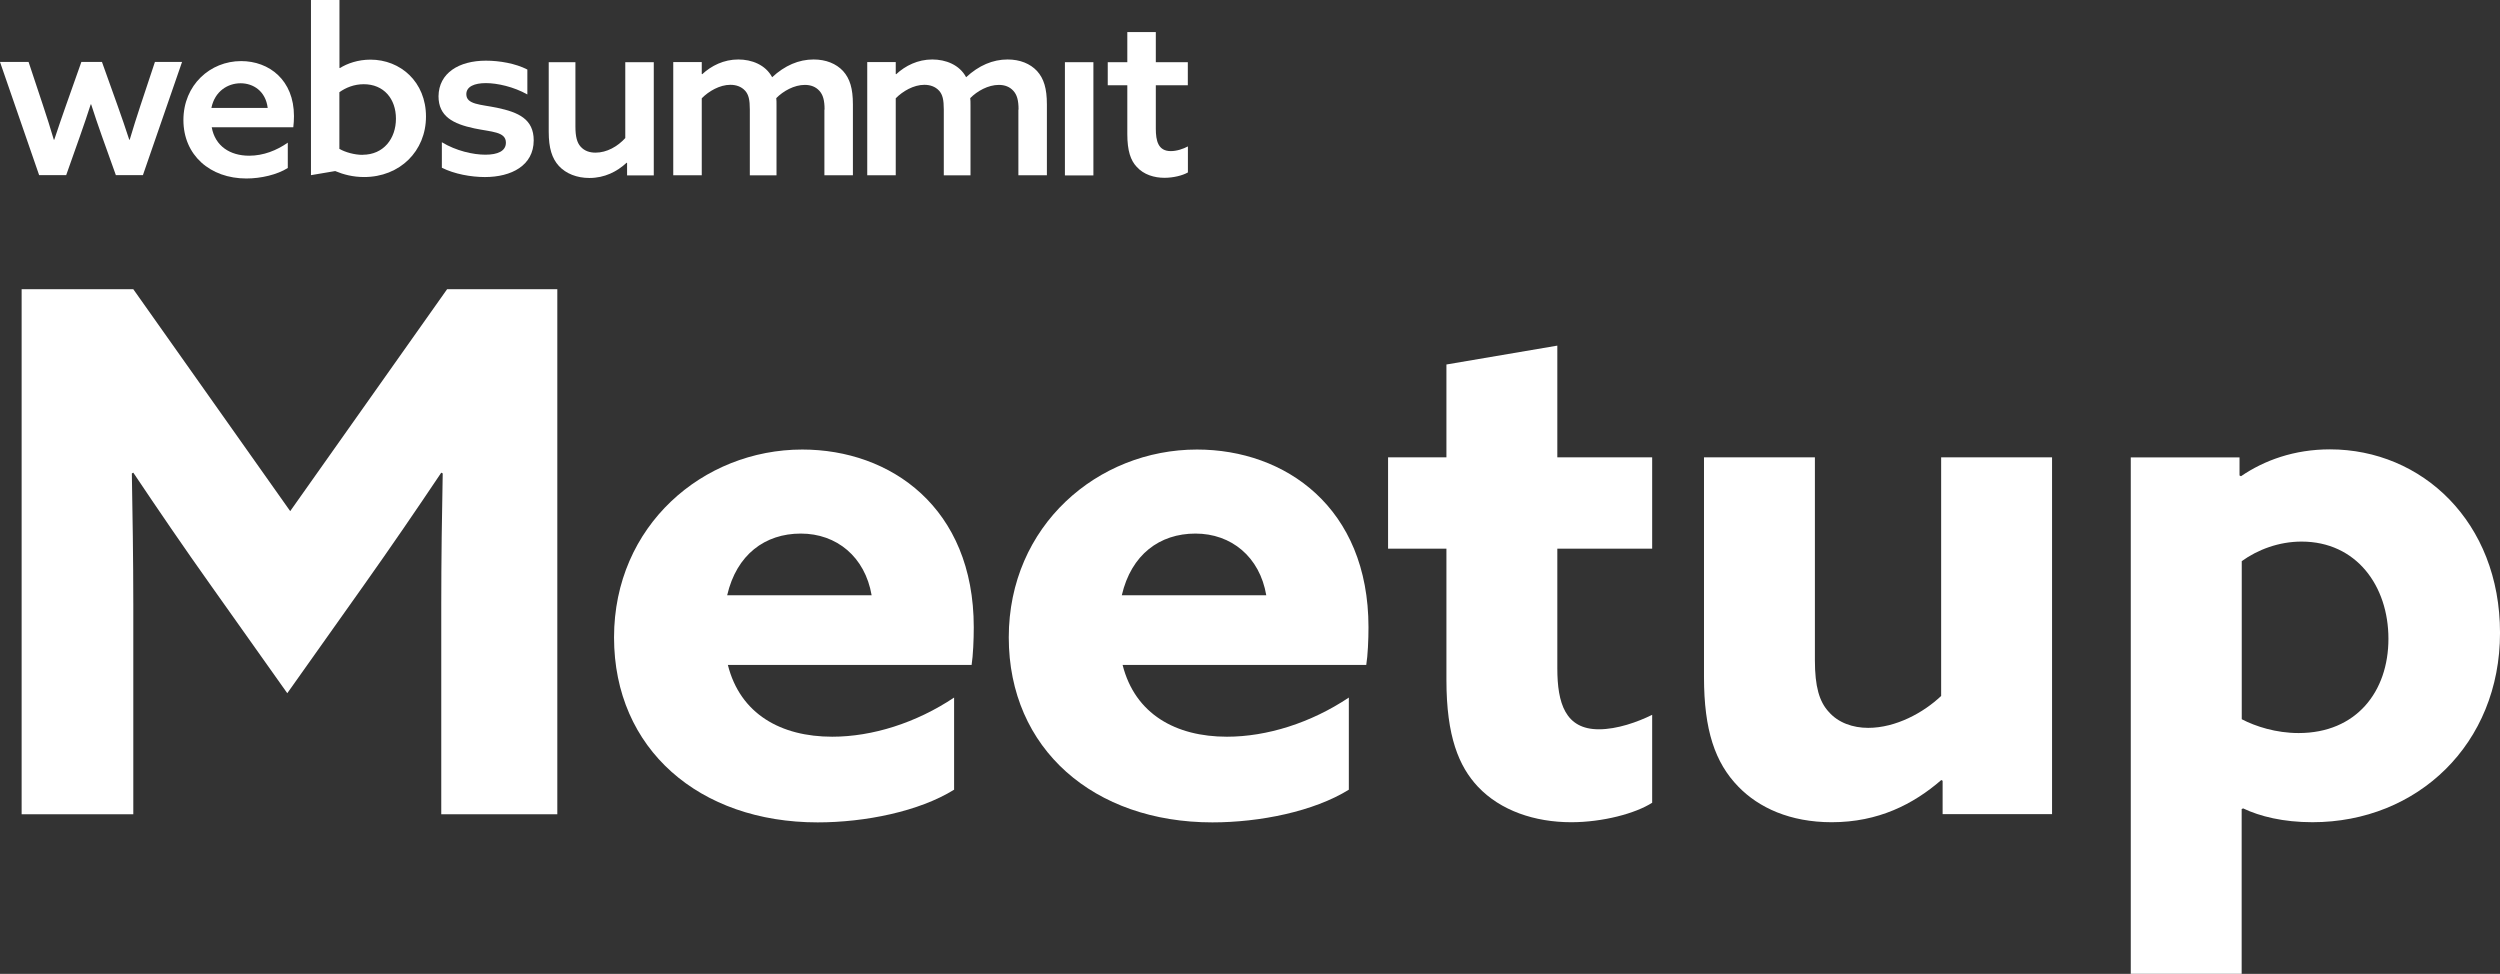
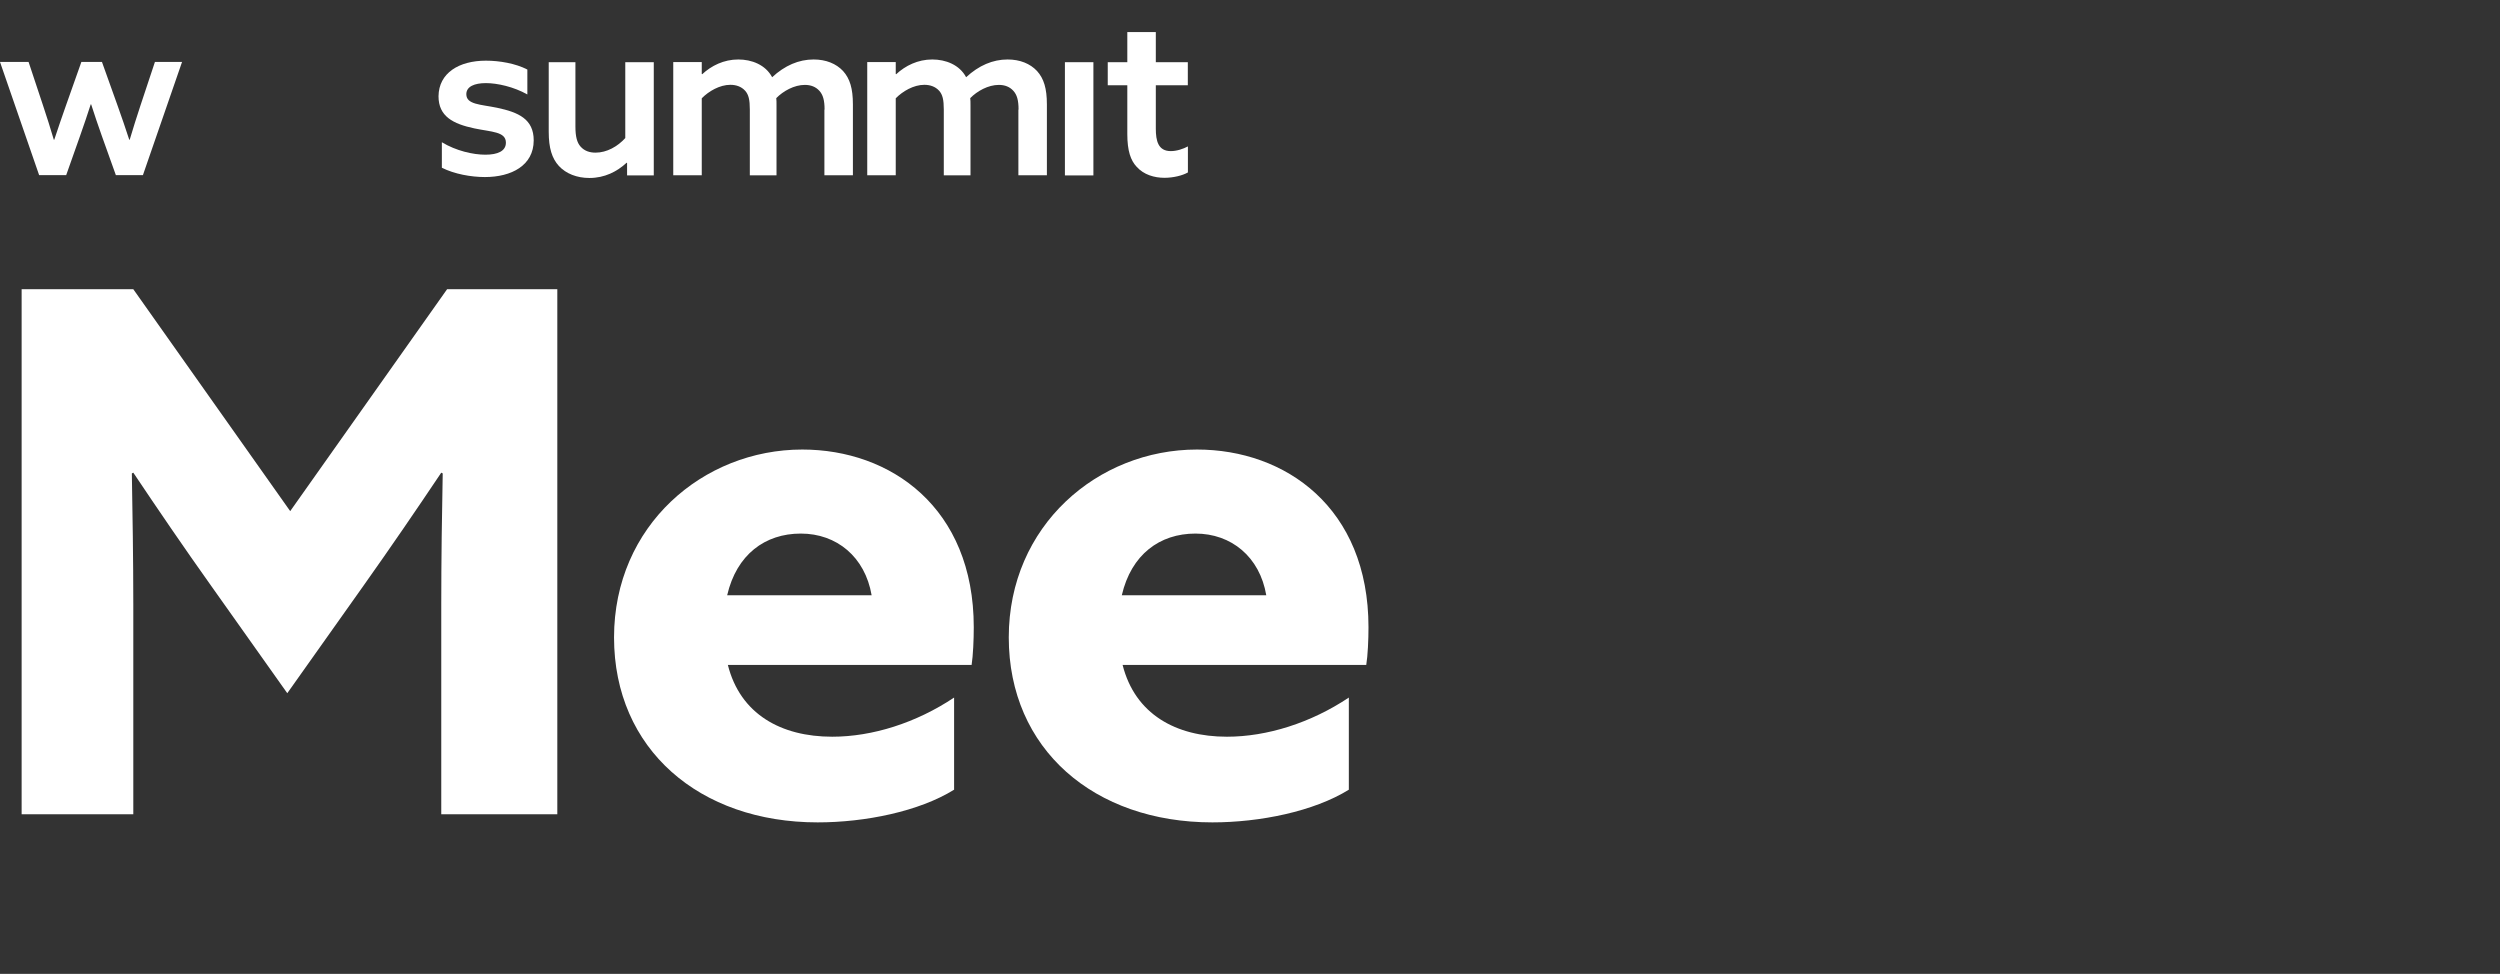
<svg xmlns="http://www.w3.org/2000/svg" width="172" height="67" viewBox="0 0 172 67" fill="none">
  <rect x="0" y="0" width="172" height="67" fill="#333333" stroke="none" />
  <path d="M14.492 40.255C12.684 37.714 10.877 35.066 9.171 32.519L9.071 32.572C9.118 35.166 9.171 38.559 9.171 41.553V56.022H1.488V19.898H9.171L19.966 35.166L30.76 19.898H38.343V56.022H30.359V41.553C30.359 38.559 30.406 35.166 30.459 32.572L30.359 32.519C28.652 35.066 26.845 37.708 25.038 40.255L19.765 47.693L14.492 40.255Z" fill="white" />
  <path d="M50.076 45.743C50.927 49.136 53.743 50.686 57.257 50.686C60.021 50.686 63.032 49.735 65.642 47.992V54.331C63.233 55.828 59.519 56.58 56.253 56.58C48.122 56.58 42.246 51.543 42.246 43.853C42.246 36.164 48.37 30.928 55.196 30.928C61.273 30.928 66.995 34.919 66.995 43.155C66.995 44 66.948 45.098 66.847 45.749H50.082L50.076 45.743ZM59.968 40.954C59.513 38.306 57.558 36.71 55.096 36.71C52.633 36.71 50.679 38.154 50.029 40.954H59.968Z" fill="white" />
  <path d="M77.234 45.743C78.09 49.136 80.901 50.686 84.414 50.686C87.172 50.686 90.189 49.735 92.8 47.992V54.331C90.39 55.828 86.676 56.58 83.41 56.58C75.279 56.58 69.403 51.543 69.403 43.853C69.403 36.164 75.527 30.928 82.353 30.928C88.43 30.928 94.152 34.919 94.152 43.155C94.152 44 94.105 45.098 93.998 45.749H77.234V45.743ZM87.119 40.954C86.67 38.306 84.71 36.71 82.247 36.71C79.785 36.71 77.83 38.154 77.18 40.954H87.119Z" fill="white" />
-   <path d="M113.675 55.225C112.518 55.97 110.262 56.569 108.101 56.569C105.591 56.569 103.229 55.771 101.676 54.121C100.371 52.724 99.514 50.675 99.514 46.784V37.75H95.499V31.463H99.514V25.077L107.144 23.779V31.463H113.669V37.75H107.144V45.985C107.144 48.38 107.693 50.176 110.002 50.176C111.26 50.176 112.665 49.678 113.669 49.179V55.219L113.675 55.225Z" fill="white" />
-   <path d="M133.551 53.675C131.644 55.324 129.235 56.569 126.022 56.569C123.158 56.569 121.003 55.571 119.597 54.121C117.991 52.471 117.235 50.229 117.235 46.584V31.463H124.865V45.433C124.865 47.23 125.166 48.275 125.821 48.979C126.477 49.73 127.481 50.077 128.532 50.077C130.439 50.077 132.347 49.026 133.551 47.881V31.463H141.181V56.011H133.652V53.716L133.551 53.663V53.675Z" fill="white" />
-   <path d="M154.226 66.999H146.597V31.468H154.079V32.712L154.179 32.765C155.785 31.667 157.846 30.916 160.303 30.916C166.627 30.916 172.001 35.906 172.001 43.542C172.001 51.179 166.326 56.568 159.098 56.568C157.09 56.568 155.484 56.169 154.327 55.617L154.226 55.664V66.993V66.999ZM158.147 50.434C162.11 50.434 164.324 47.587 164.324 43.947C164.324 40.308 162.116 37.261 158.348 37.261C156.789 37.261 155.336 37.813 154.232 38.606V49.483C155.189 49.982 156.594 50.434 158.147 50.434Z" fill="white" />
  <path d="M0.006 4.262H1.966L2.964 7.267C3.224 8.036 3.46 8.799 3.703 9.615H3.732C3.974 8.881 4.281 7.983 4.535 7.267L5.598 4.262H7.015L8.09 7.267C8.379 8.083 8.651 8.864 8.893 9.615H8.923C9.147 8.846 9.407 8.048 9.661 7.267L10.659 4.262H12.525L9.832 12.051H7.972L7.004 9.345C6.75 8.635 6.496 7.878 6.271 7.179H6.242C6.017 7.872 5.781 8.588 5.51 9.345L4.553 12.051H2.693L0 4.262H0.006Z" fill="white" />
-   <path d="M14.568 8.764C14.804 10.056 15.832 10.713 17.142 10.713C18.123 10.713 19.038 10.349 19.8 9.815V11.558C19.073 12.016 17.963 12.28 16.953 12.28C14.456 12.28 12.619 10.678 12.619 8.259C12.619 5.841 14.467 4.203 16.587 4.203C18.518 4.203 20.225 5.506 20.225 7.989C20.225 8.242 20.207 8.553 20.178 8.758H14.568V8.764ZM18.418 7.426C18.276 6.263 17.42 5.729 16.552 5.729C15.684 5.729 14.78 6.263 14.544 7.426H18.418Z" fill="white" />
-   <path d="M21.395 0H23.355V4.667L23.385 4.684C23.887 4.367 24.631 4.103 25.487 4.103C27.559 4.103 29.308 5.641 29.308 8.018C29.308 10.396 27.512 12.18 25.05 12.18C24.288 12.18 23.639 12.01 23.06 11.769L21.395 12.051V0ZM24.949 10.648C26.39 10.648 27.241 9.533 27.241 8.165C27.241 6.797 26.402 5.794 25.026 5.794C24.365 5.794 23.792 6.028 23.349 6.345V10.243C23.762 10.478 24.394 10.654 24.944 10.654L24.949 10.648Z" fill="white" />
  <path d="M30.4 9.786C31.375 10.378 32.55 10.643 33.394 10.643C34.239 10.643 34.806 10.396 34.806 9.815C34.806 9.052 33.819 9.081 32.644 8.835C31.168 8.523 30.17 8.007 30.17 6.622C30.188 5.019 31.581 4.174 33.43 4.174C34.357 4.174 35.467 4.362 36.282 4.784V6.498C35.343 5.97 34.215 5.718 33.43 5.718C32.644 5.718 32.083 5.952 32.083 6.481C32.083 7.197 33.058 7.179 34.197 7.414C35.673 7.725 36.719 8.195 36.719 9.656C36.719 11.388 35.183 12.181 33.365 12.181C32.408 12.181 31.262 11.975 30.4 11.541V9.78V9.786Z" fill="white" />
  <path d="M43.108 11.2C42.453 11.805 41.602 12.245 40.551 12.245C39.689 12.245 38.939 11.945 38.455 11.423C37.976 10.901 37.752 10.19 37.752 9.063V4.279H39.589V8.711C39.589 9.404 39.701 9.809 39.937 10.079C40.226 10.408 40.604 10.502 40.976 10.502C41.744 10.502 42.494 10.079 43.019 9.498V4.279H44.98V12.069H43.143V11.212L43.114 11.194L43.108 11.2Z" fill="white" />
  <path d="M56.731 7.543C56.731 6.886 56.619 6.522 56.377 6.252C56.123 5.97 55.786 5.841 55.373 5.841C54.641 5.841 53.885 6.264 53.407 6.751C53.424 6.892 53.424 7.05 53.424 7.22V12.063H51.588V7.537C51.588 6.862 51.505 6.516 51.269 6.246C50.997 5.947 50.631 5.835 50.247 5.835C49.515 5.835 48.759 6.275 48.281 6.763V12.057H46.32V4.268H48.281V5.09L48.31 5.107C48.942 4.52 49.798 4.092 50.796 4.092C51.718 4.092 52.668 4.456 53.123 5.313C53.997 4.503 54.96 4.092 55.975 4.092C56.831 4.092 57.528 4.379 58.001 4.884C58.473 5.407 58.68 6.088 58.68 7.179V12.057H56.719V7.532L56.731 7.543Z" fill="white" />
  <path d="M70.077 7.543C70.077 6.886 69.965 6.522 69.722 6.252C69.469 5.97 69.132 5.841 68.719 5.841C67.986 5.841 67.231 6.264 66.752 6.751C66.77 6.892 66.77 7.05 66.77 7.22V12.063H64.933V7.537C64.933 6.862 64.851 6.516 64.615 6.246C64.343 5.947 63.977 5.835 63.593 5.835C62.861 5.835 62.105 6.275 61.627 6.763V12.057H59.666V4.268H61.627V5.09L61.656 5.107C62.288 4.52 63.144 4.092 64.142 4.092C65.063 4.092 66.014 4.456 66.469 5.313C67.343 4.503 68.305 4.092 69.321 4.092C70.177 4.092 70.874 4.379 71.347 4.884C71.819 5.407 72.026 6.088 72.026 7.179V12.057H70.065V7.532L70.077 7.543Z" fill="white" />
  <path d="M73.266 4.279H75.226V12.069H73.266V4.279Z" fill="white" />
  <path d="M81.716 11.869C81.362 12.074 80.724 12.233 80.116 12.233C79.425 12.233 78.693 12.027 78.197 11.47C77.796 11.041 77.559 10.39 77.559 9.228V5.864H76.213V4.279H77.559V2.207H79.52V4.279H81.722V5.864H79.52V8.846C79.52 9.691 79.679 10.396 80.553 10.396C80.967 10.396 81.409 10.243 81.728 10.073V11.869H81.716Z" fill="white" />
</svg>